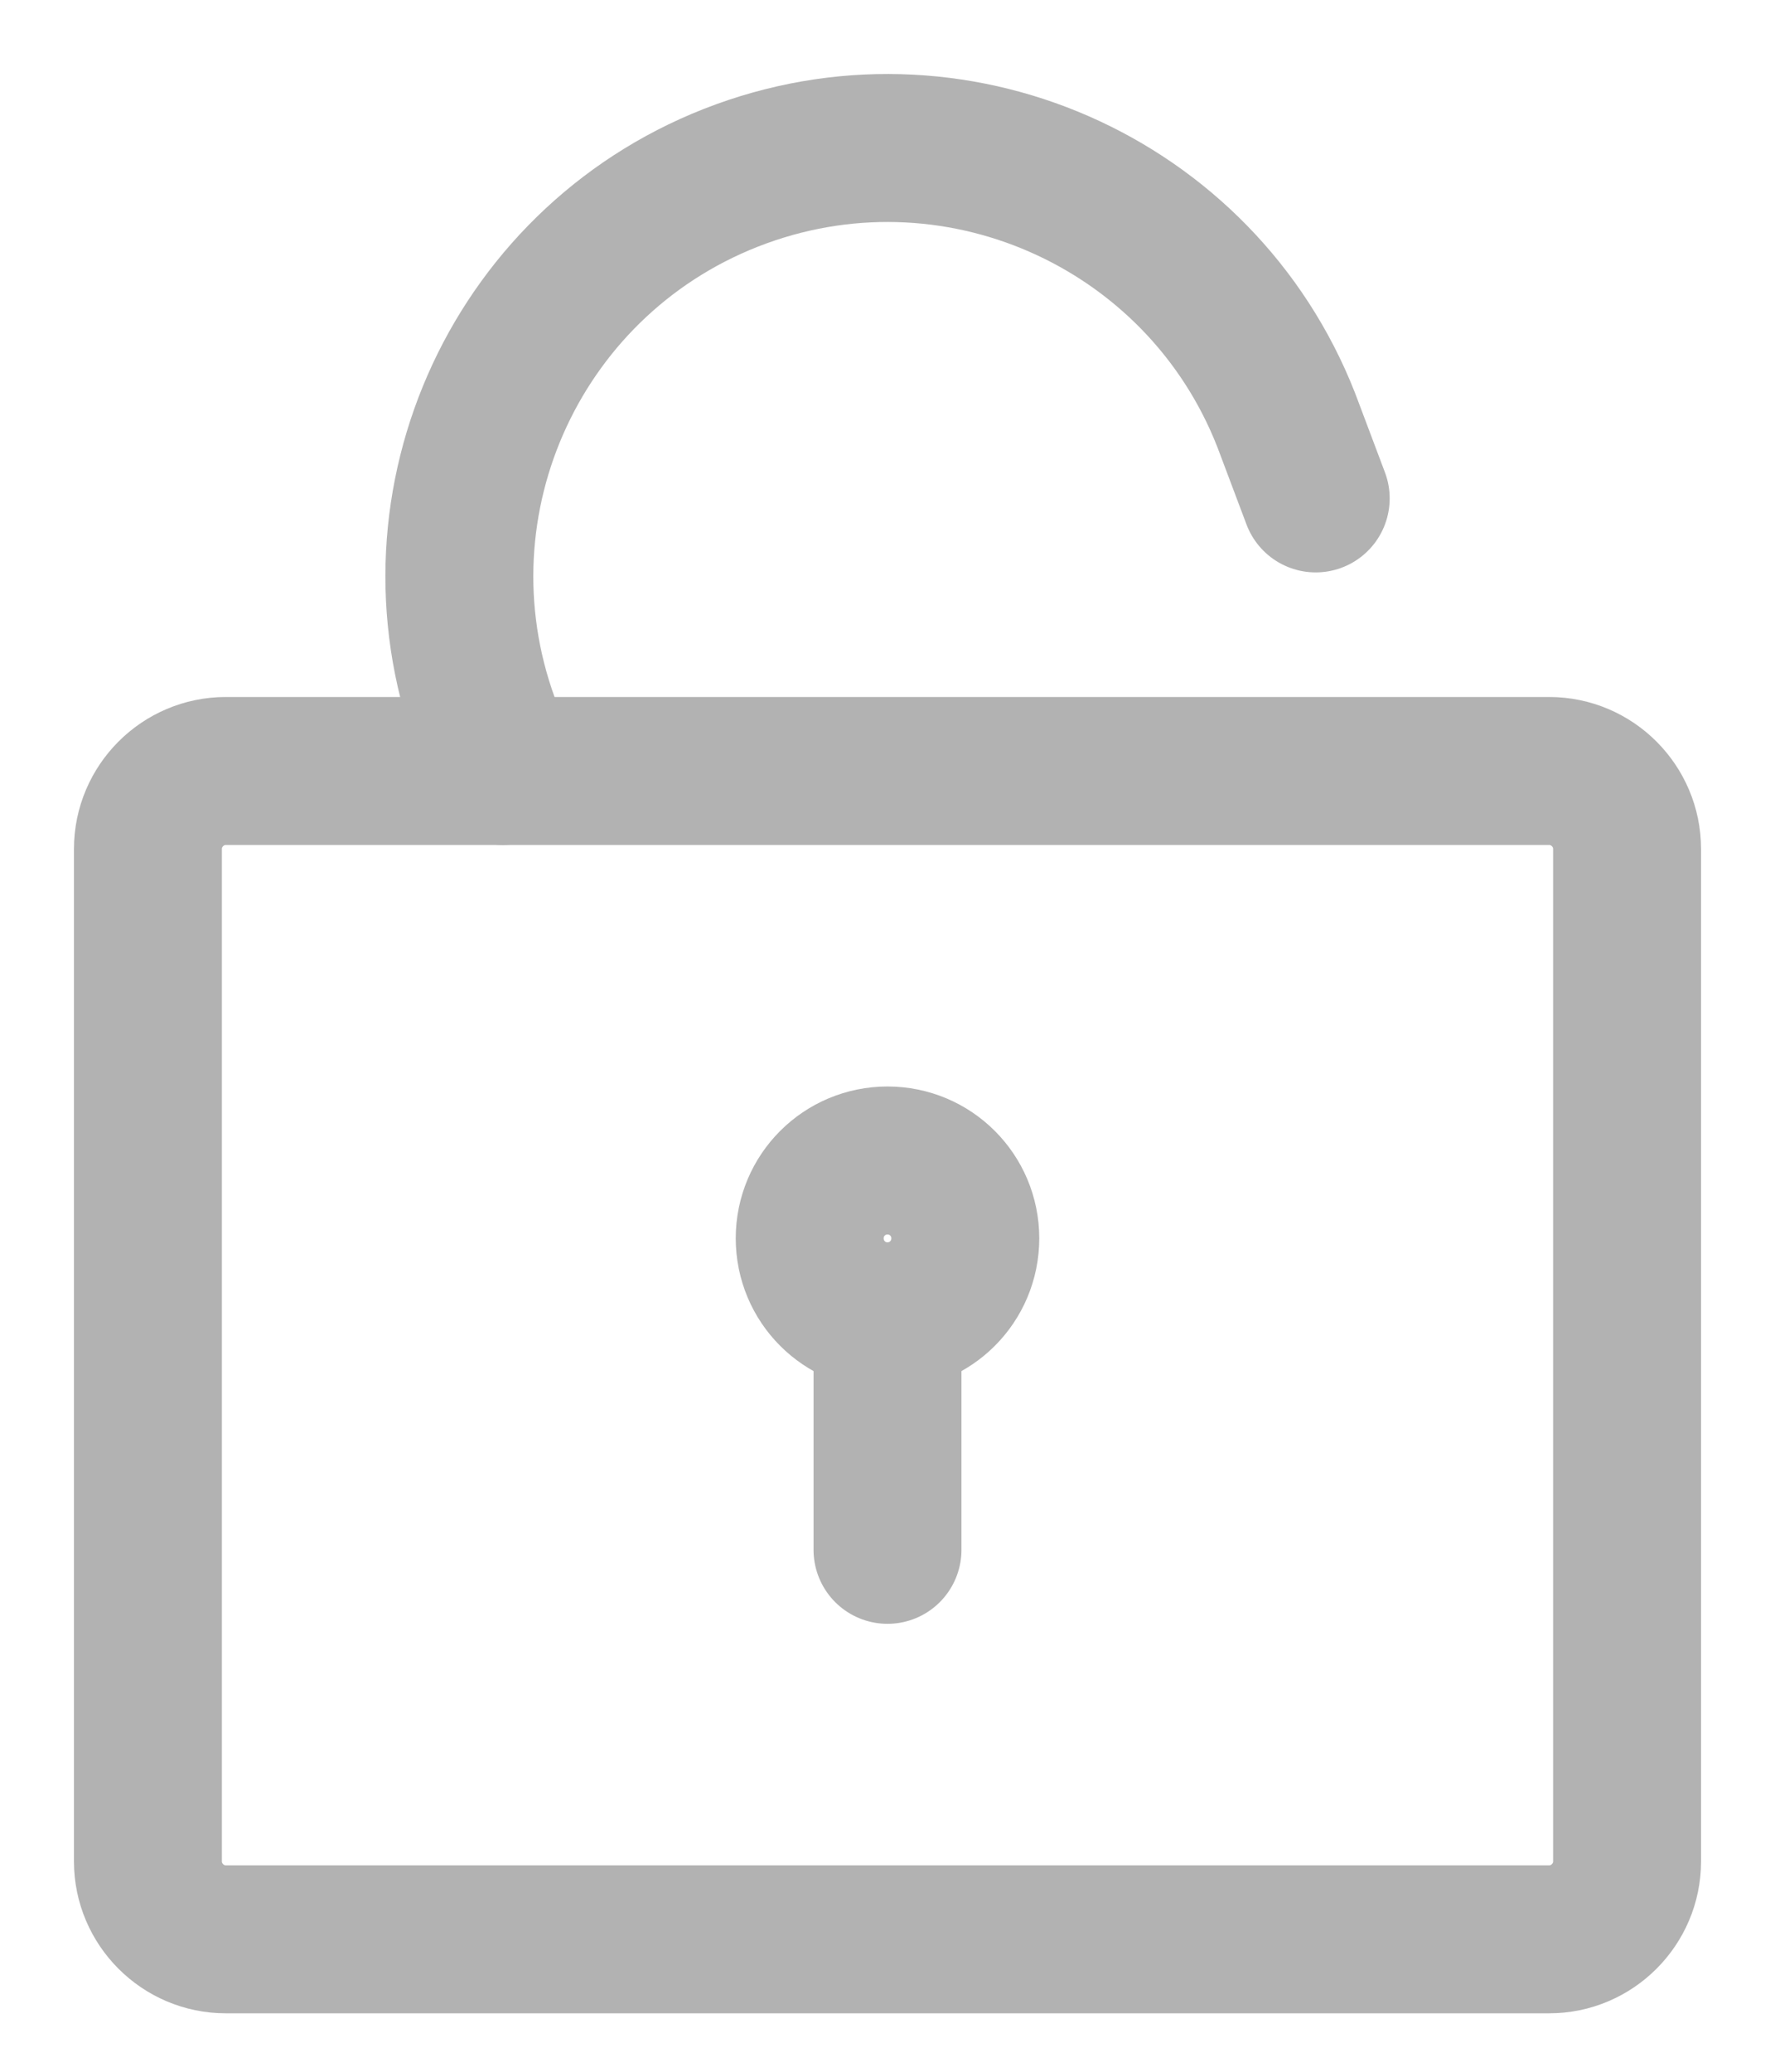
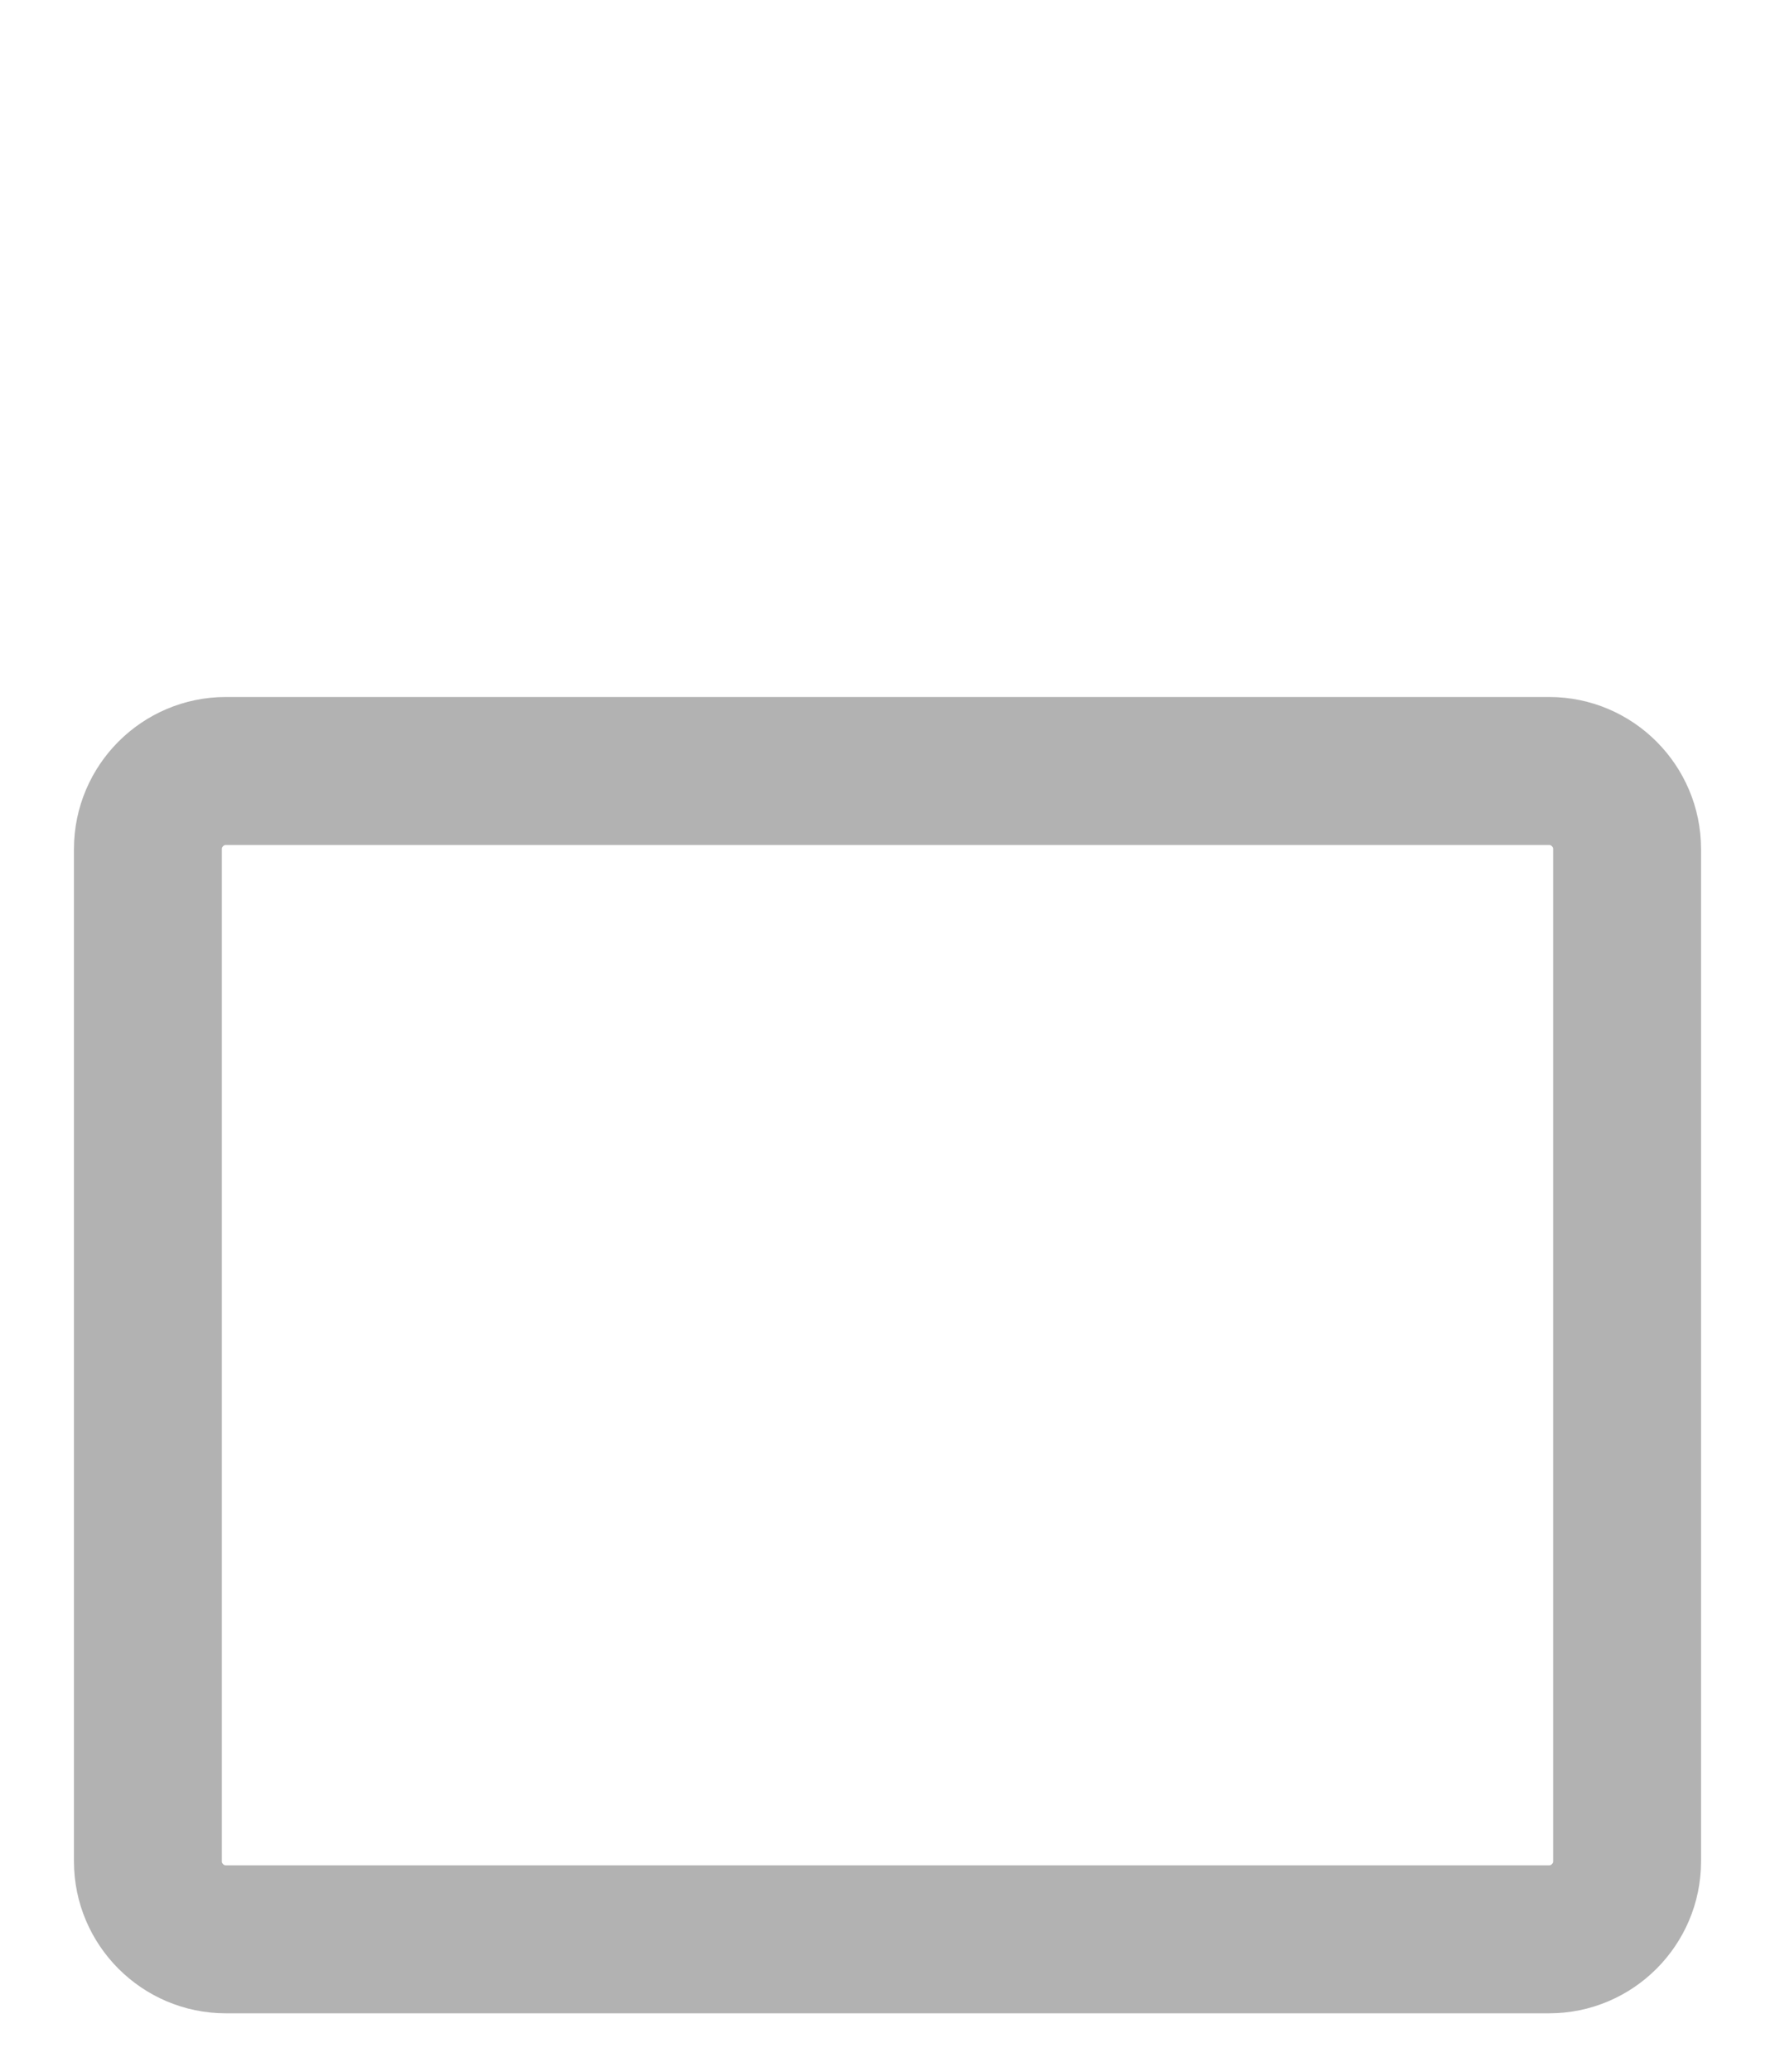
<svg xmlns="http://www.w3.org/2000/svg" width="12px" height="14px" viewBox="0 0 12 14" version="1.1">
  <title>icon_password</title>
  <desc>Created with Sketch.</desc>
  <g id="Home_Menu_Desktop" stroke="none" stroke-width="1" fill="none" fill-rule="evenodd" opacity="0.301" stroke-linecap="round">
    <g id="Home" transform="translate(-1675, -220)" stroke="#000000">
      <g id="Menús_desp">
        <g id="Desp_links_loggin" transform="translate(1439, 89)">
          <g id="loging-desp">
            <g id="fields" transform="translate(37, 77)">
              <g id="icon_password" transform="translate(200, 55)">
                <path d="M10,11.579 C10,11.868 9.763,12.105 9.474,12.105 L0.526,12.105 C0.237,12.105 0,11.868 0,11.579 L0,4.737 C0,4.447 0.237,4.21 0.526,4.21 L9.474,4.21 C9.763,4.21 10,4.447 10,4.737 L10,11.579 Z" id="Stroke-1" stroke-linejoin="round" />
-                 <path d="M5.526,7.368 C5.526,7.66 5.291,7.895 5,7.895 C4.709,7.895 4.474,7.66 4.474,7.368 C4.474,7.077 4.709,6.842 5,6.842 C5.291,6.842 5.526,7.077 5.526,7.368 Z" id="Stroke-3" />
-                 <path d="M5,7.895 L5,9.473" id="Stroke-5" />
-                 <path d="M2.399,4.21 L2.281,3.886 C1.734,2.384 2.508,0.722 4.011,0.175 C5.512,-0.371 7.174,0.403 7.721,1.906 L7.895,2.368" id="Stroke-7" stroke-linejoin="round" />
              </g>
            </g>
          </g>
        </g>
      </g>
    </g>
  </g>
</svg>